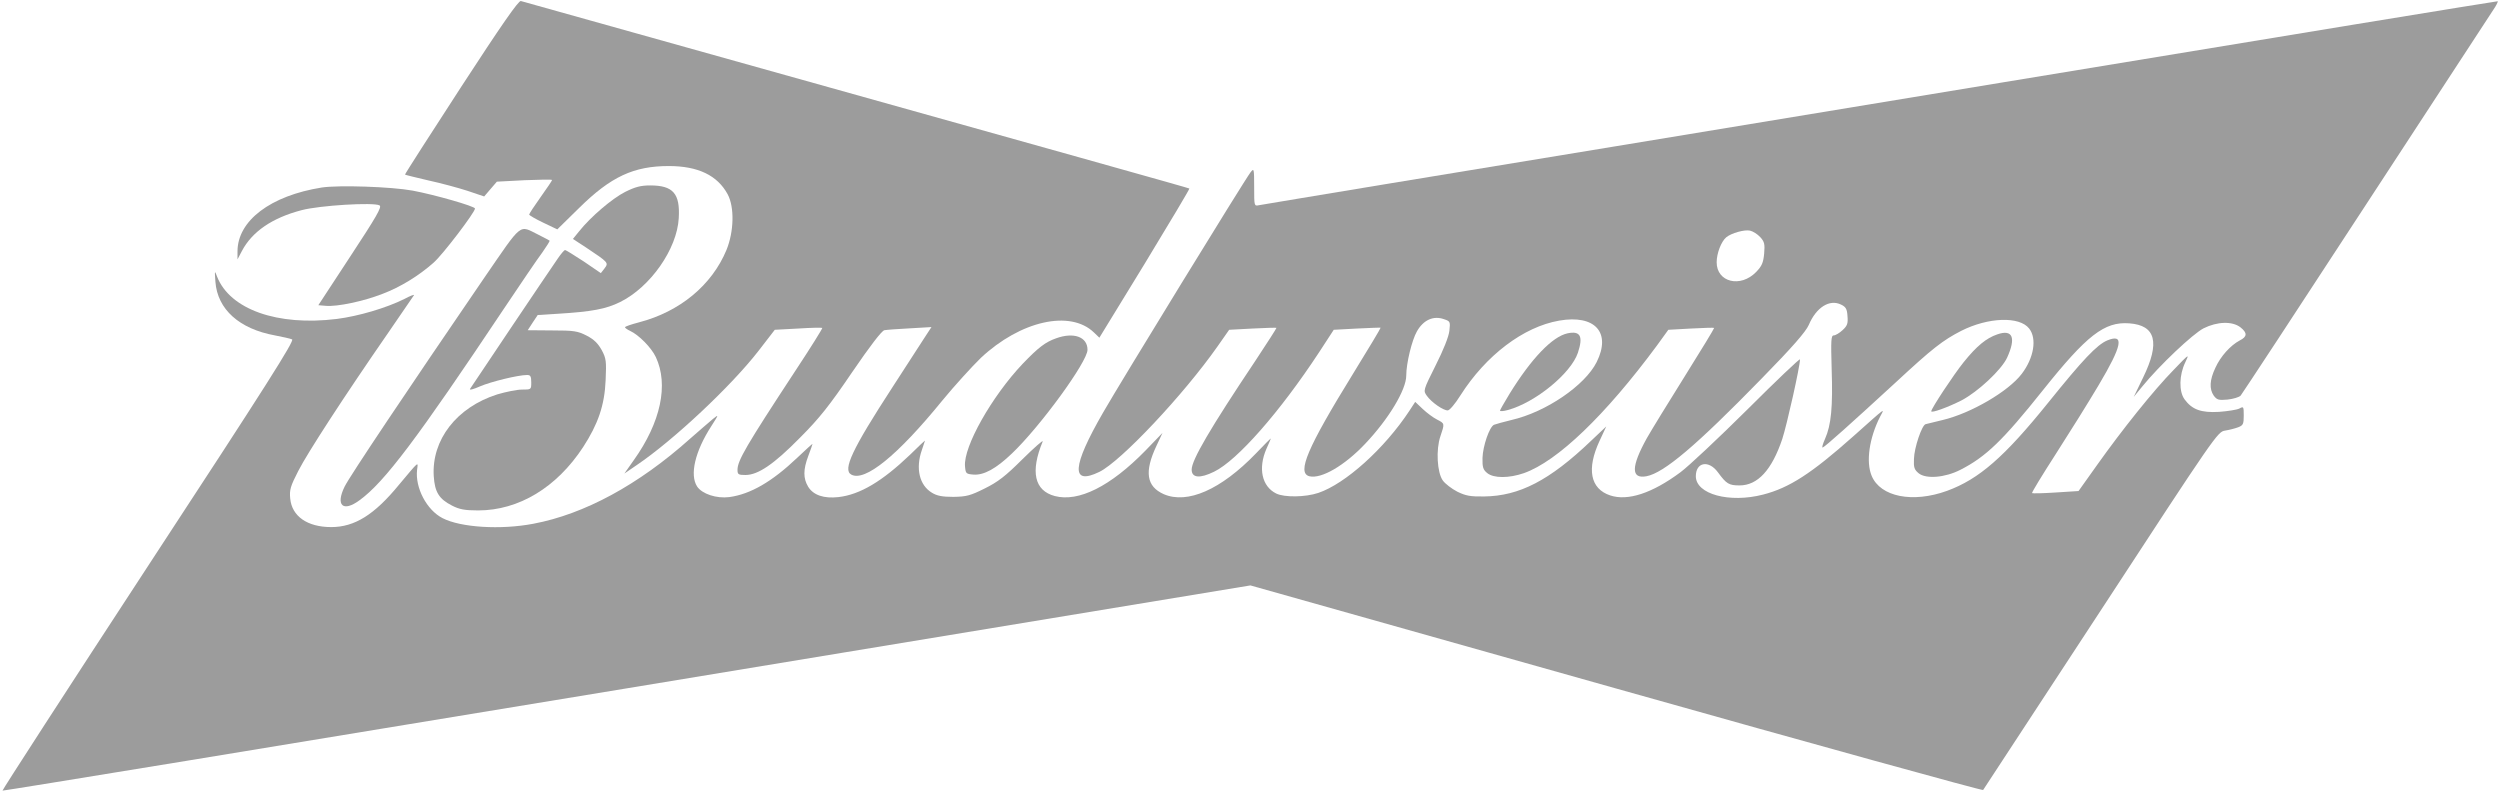
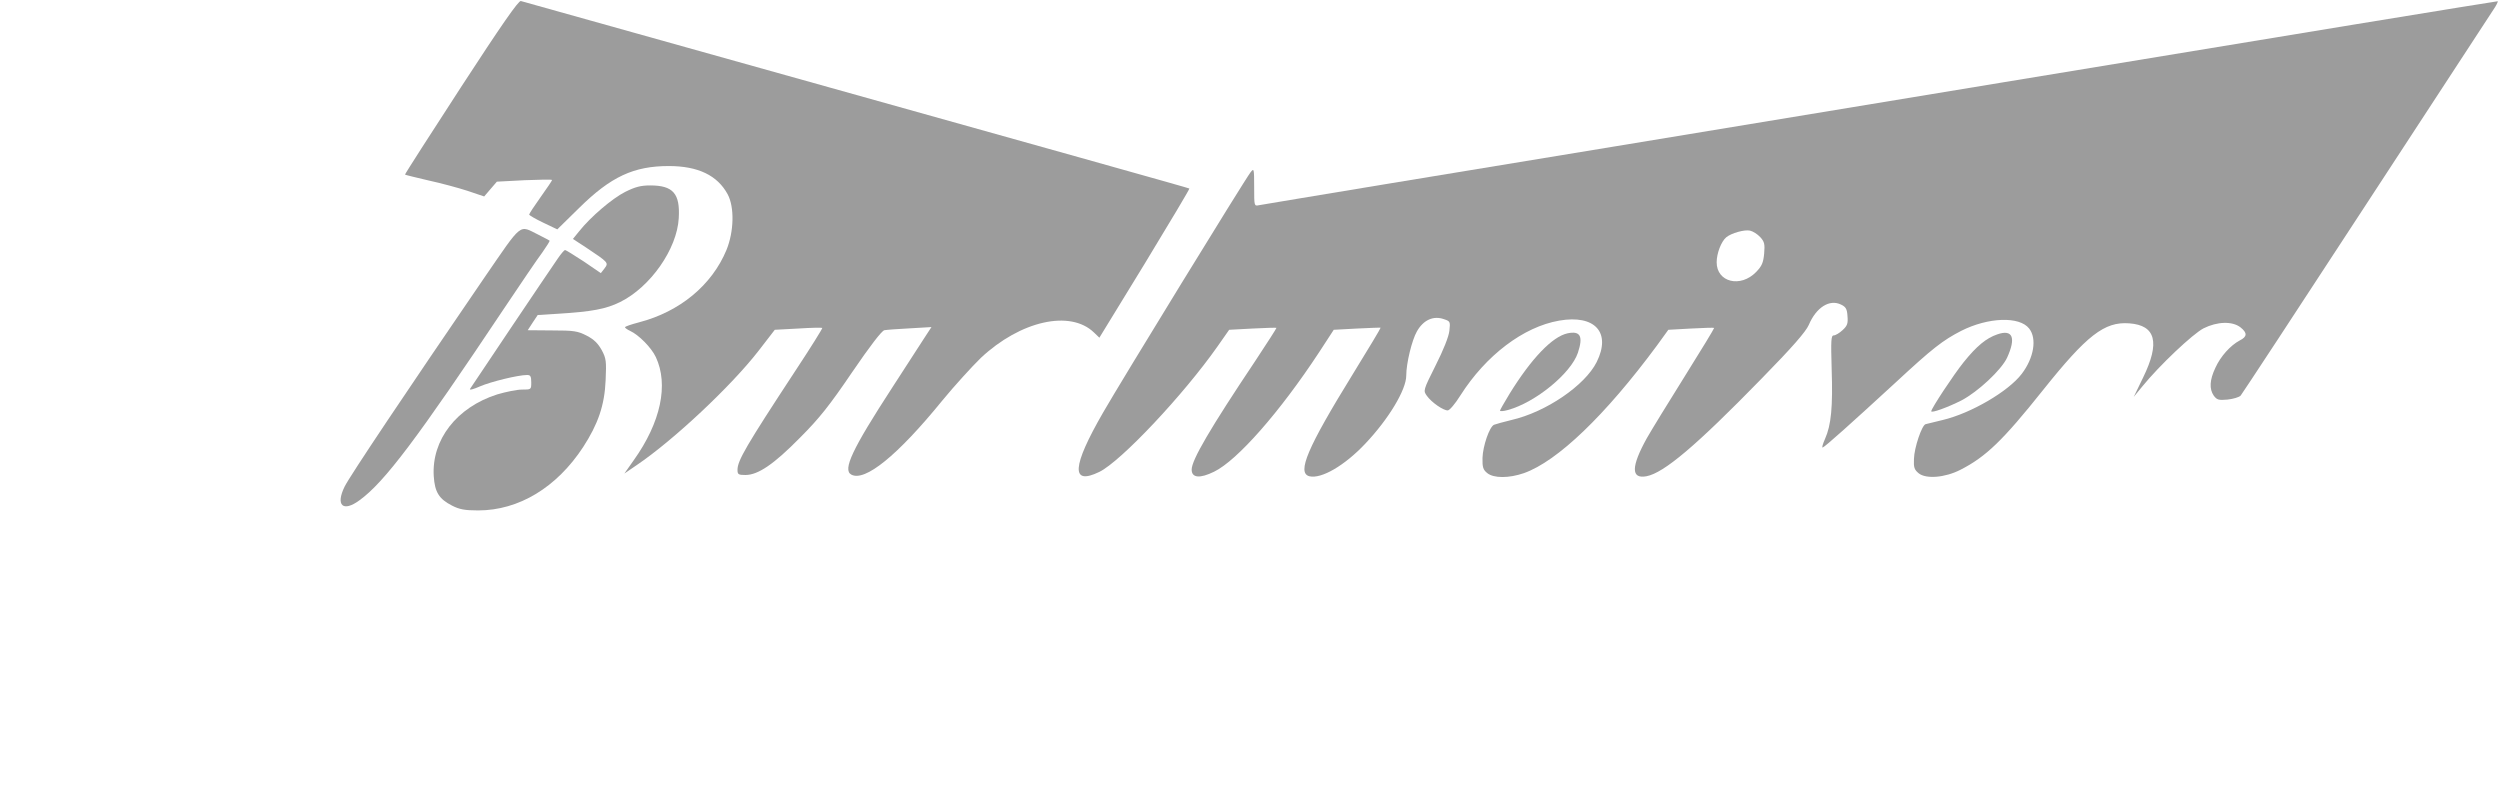
<svg xmlns="http://www.w3.org/2000/svg" version="1.0" width="1200pt" height="384pt" viewBox="0 0 1200 384" preserveAspectRatio="xMidYMid meet">
  <g transform="translate(0,384) scale(0.1,-0.1)" fill="#9c9c9c" stroke="none">
    <path d="M2213 3422 c-149 -229 -270 -418 -269 -420 2 -2 53 -14 112 -28 60 -13 145 -36 188 -50 l80 -27 30 35 31 36 133 7 c72 3 132 4 132 1 0 -3 -25 -40 -55 -82 -30 -42 -55 -80 -55 -84 0 -3 30 -21 68 -39 l67 -32 105 103 c152 150 262 201 430 201 141 0 234 -45 283 -136 33 -62 30 -179 -6 -267 -70 -169 -224 -296 -419 -347 -38 -10 -68 -20 -68 -24 0 -3 11 -11 24 -17 42 -19 103 -81 124 -126 62 -132 24 -313 -106 -495 l-45 -64 60 41 c177 120 453 379 584 548 l78 101 112 6 c62 4 114 5 116 3 2 -2 -56 -95 -130 -207 -235 -358 -277 -430 -277 -474 0 -22 4 -25 38 -25 61 0 137 52 262 179 93 93 142 155 250 314 86 126 142 199 155 202 11 2 66 6 123 9 l103 6 -34 -52 c-19 -29 -88 -136 -154 -238 -193 -297 -239 -395 -197 -418 65 -36 222 91 436 354 59 72 143 164 186 206 190 178 429 232 543 122 l26 -25 218 356 c119 196 216 358 214 360 -4 3 -533 151 -2659 746 -294 82 -542 152 -550 154 -11 3 -95 -118 -287 -413z" />
    <path d="M9610 3444 c-1306 -216 -2638 -435 -2960 -488 -322 -53 -595 -99 -607 -101 -23 -5 -23 -4 -23 87 0 91 -1 92 -18 70 -28 -36 -621 -1002 -707 -1152 -150 -260 -156 -352 -18 -285 104 51 404 370 567 602 l56 80 112 6 c62 3 114 5 115 3 1 -1 -45 -73 -102 -159 -216 -323 -305 -475 -305 -521 0 -40 39 -44 108 -10 111 54 315 286 503 572 l71 109 111 6 c61 3 113 5 114 4 1 -2 -59 -102 -133 -222 -219 -355 -270 -475 -209 -491 57 -14 169 51 268 156 112 118 197 259 197 327 0 59 27 170 51 212 31 55 79 77 130 59 30 -10 31 -12 26 -56 -3 -28 -29 -93 -66 -166 -60 -120 -60 -121 -42 -146 22 -31 78 -70 100 -70 9 0 36 32 61 72 122 192 302 329 474 359 172 30 251 -57 180 -199 -56 -112 -243 -240 -409 -278 -38 -9 -76 -20 -84 -23 -22 -11 -53 -101 -55 -159 -1 -45 3 -57 23 -73 31 -25 104 -25 176 0 161 57 391 278 638 612 l55 76 108 6 c60 3 110 5 112 3 1 -2 -62 -106 -141 -232 -79 -126 -161 -260 -182 -297 -76 -137 -77 -197 -2 -183 84 16 238 146 551 467 150 153 214 227 228 259 36 85 100 125 155 98 23 -11 29 -21 31 -56 3 -35 -1 -46 -24 -67 -15 -14 -34 -25 -42 -25 -13 0 -14 -23 -10 -162 6 -180 -2 -268 -32 -335 -11 -25 -16 -43 -11 -41 12 4 138 117 350 312 178 165 226 202 315 248 129 65 279 71 326 11 38 -48 23 -141 -36 -218 -64 -84 -244 -189 -379 -221 -38 -9 -75 -18 -82 -20 -18 -4 -55 -114 -56 -167 -2 -41 2 -52 23 -69 35 -28 126 -21 200 17 122 62 204 141 396 382 210 263 295 330 414 321 128 -9 149 -92 67 -260 l-45 -93 41 50 c83 102 242 252 294 279 66 33 138 35 177 5 34 -27 33 -45 -3 -63 -45 -24 -92 -76 -117 -131 -28 -59 -30 -102 -8 -134 15 -20 23 -23 66 -19 27 3 55 11 63 19 7 8 277 419 600 914 324 495 599 917 613 938 14 20 23 39 21 41 -2 1 -1073 -174 -2379 -390z m-1161 -742 c20 -22 23 -33 19 -79 -4 -44 -11 -60 -38 -88 -75 -78 -190 -50 -190 46 0 43 22 100 46 120 24 20 88 38 114 32 14 -3 36 -17 49 -31z" />
-     <path d="M1545 2940 c-246 -39 -405 -159 -405 -307 l0 -38 21 40 c49 93 145 159 286 196 85 23 348 39 375 23 12 -7 -15 -54 -140 -244 l-154 -235 36 -3 c54 -5 181 22 271 57 87 33 175 87 246 150 43 37 199 242 199 260 0 11 -193 66 -299 86 -104 19 -355 27 -436 15z" />
    <path d="M3001 2919 c-63 -32 -166 -120 -221 -189 l-30 -37 63 -41 c108 -72 109 -73 89 -100 l-18 -23 -82 56 c-46 30 -86 55 -90 55 -4 -1 -19 -18 -34 -40 -46 -66 -414 -614 -422 -627 -4 -7 18 -1 47 12 53 23 184 55 227 55 16 0 20 -6 20 -35 0 -35 0 -35 -45 -35 -24 0 -77 -11 -118 -23 -195 -62 -316 -218 -305 -393 5 -76 25 -109 88 -141 35 -18 61 -23 125 -23 195 0 377 110 504 304 72 111 103 201 108 321 4 91 3 104 -19 145 -18 32 -37 51 -72 69 -43 22 -61 25 -166 25 l-117 1 24 37 24 36 97 6 c164 10 231 23 298 56 146 72 274 255 282 403 7 118 -27 157 -137 157 -45 0 -72 -7 -120 -31z" />
-     <path d="M2322 2503 c-366 -535 -643 -948 -668 -999 -44 -90 -8 -124 72 -65 120 87 279 299 694 921 79 118 161 239 183 268 21 30 37 55 35 57 -1 1 -25 14 -53 28 -96 47 -73 66 -263 -210z" />
-     <path d="M1034 2487 c10 -132 115 -226 286 -257 36 -7 73 -15 82 -19 13 -5 -119 -214 -689 -1084 -388 -593 -703 -1080 -701 -1082 2 -2 1350 219 2997 491 l2993 494 1756 -495 c965 -272 1758 -491 1761 -487 3 5 258 394 566 864 548 839 560 856 595 861 19 3 47 10 63 16 24 9 27 16 27 56 0 44 -1 45 -21 34 -12 -6 -56 -13 -98 -16 -86 -5 -129 11 -165 60 -28 38 -26 117 3 177 21 44 20 43 -56 -36 -96 -98 -247 -287 -367 -456 l-89 -125 -110 -7 c-60 -4 -111 -5 -113 -3 -3 2 49 87 114 188 65 101 158 250 206 331 113 190 124 248 41 214 -50 -21 -118 -93 -283 -298 -211 -262 -333 -368 -486 -424 -165 -60 -320 -29 -362 72 -28 67 -12 181 41 285 21 40 35 51 -130 -96 -200 -178 -307 -247 -432 -279 -162 -42 -323 2 -323 88 0 68 62 79 106 19 41 -56 53 -63 104 -63 87 0 155 74 205 223 22 67 85 348 85 382 0 6 -114 -102 -252 -240 -139 -138 -284 -274 -322 -302 -136 -101 -253 -139 -337 -111 -96 32 -114 127 -51 262 l32 69 -74 -70 c-198 -189 -343 -264 -512 -266 -66 -1 -88 3 -129 23 -27 14 -58 38 -69 53 -28 38 -34 149 -12 213 21 62 21 61 -16 80 -18 9 -49 32 -69 51 l-36 34 -28 -43 c-120 -182 -307 -350 -437 -394 -63 -21 -163 -22 -202 -3 -69 34 -88 121 -47 215 12 26 21 48 21 49 0 2 -33 -31 -72 -72 -168 -174 -329 -244 -442 -195 -83 37 -94 107 -35 232 l29 62 -82 -85 c-168 -172 -321 -248 -435 -218 -98 26 -118 117 -58 262 3 9 -40 -29 -97 -85 -82 -82 -119 -110 -182 -141 -68 -34 -87 -39 -150 -40 -53 0 -79 5 -103 20 -60 36 -79 117 -48 205 8 23 15 44 15 45 0 1 -33 -29 -72 -68 -134 -128 -240 -191 -343 -203 -70 -8 -121 9 -146 50 -24 40 -24 82 1 148 11 29 20 55 20 57 0 2 -33 -28 -73 -66 -122 -116 -225 -175 -326 -189 -62 -8 -131 15 -155 51 -36 56 -10 168 68 289 37 58 37 58 8 35 -16 -13 -66 -57 -111 -96 -246 -220 -506 -361 -751 -407 -157 -30 -349 -18 -436 27 -76 39 -132 146 -122 232 5 40 12 46 -87 -72 -118 -144 -213 -203 -325 -203 -115 0 -189 52 -197 137 -4 42 1 59 39 133 44 86 217 353 433 665 64 94 119 174 122 178 3 5 -18 -3 -46 -18 -86 -43 -221 -83 -325 -96 -285 -35 -512 46 -574 203 -12 32 -12 30 -8 -25z" />
+     <path d="M2322 2503 c-366 -535 -643 -948 -668 -999 -44 -90 -8 -124 72 -65 120 87 279 299 694 921 79 118 161 239 183 268 21 30 37 55 35 57 -1 1 -25 14 -53 28 -96 47 -73 66 -263 -210" />
    <path d="M7524 2240 c-73 -16 -173 -120 -278 -290 -25 -41 -46 -78 -46 -81 0 -4 17 -3 38 3 132 36 303 176 336 275 26 79 12 106 -50 93z" />
    <path d="M9587 2235 c-53 -18 -99 -56 -161 -133 -47 -58 -156 -223 -156 -236 0 -10 80 19 145 52 80 42 192 147 219 205 44 96 27 138 -47 112z" />
-     <path d="M5069 2216 c-51 -18 -84 -43 -160 -122 -148 -156 -285 -398 -277 -492 3 -35 5 -37 40 -40 50 -4 109 28 186 102 137 131 362 440 362 497 0 62 -66 86 -151 55z" />
  </g>
</svg>